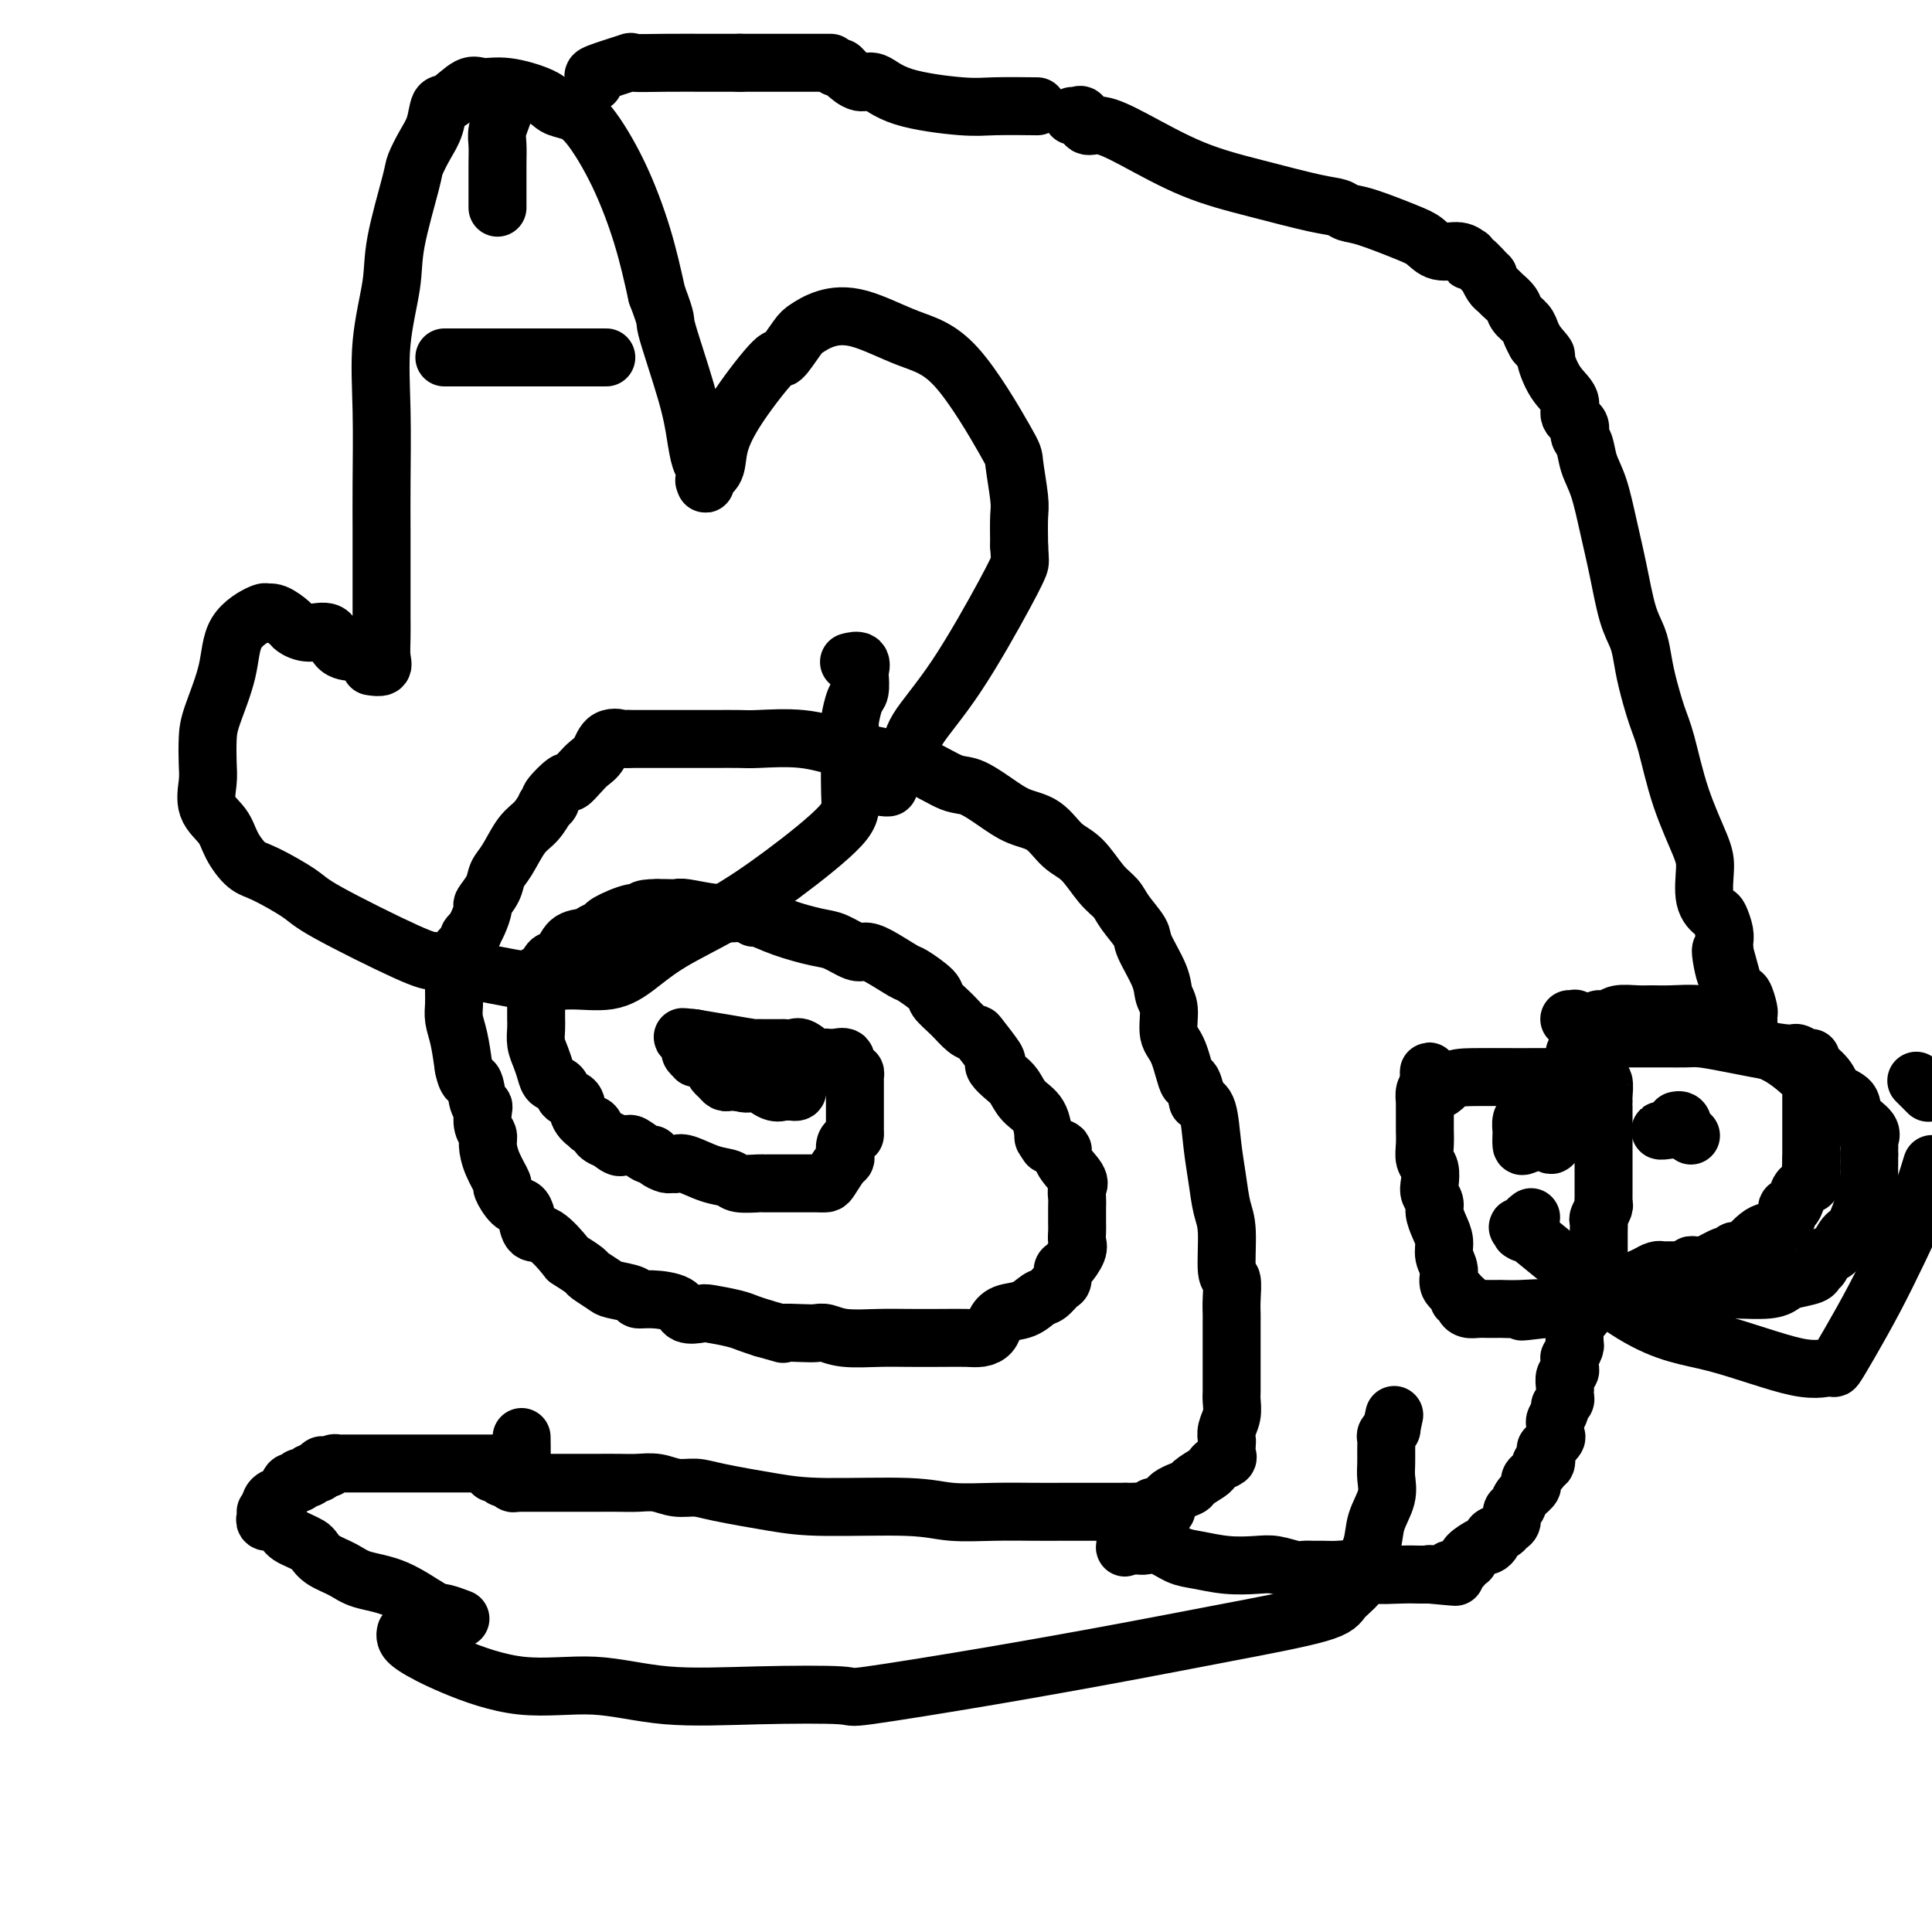
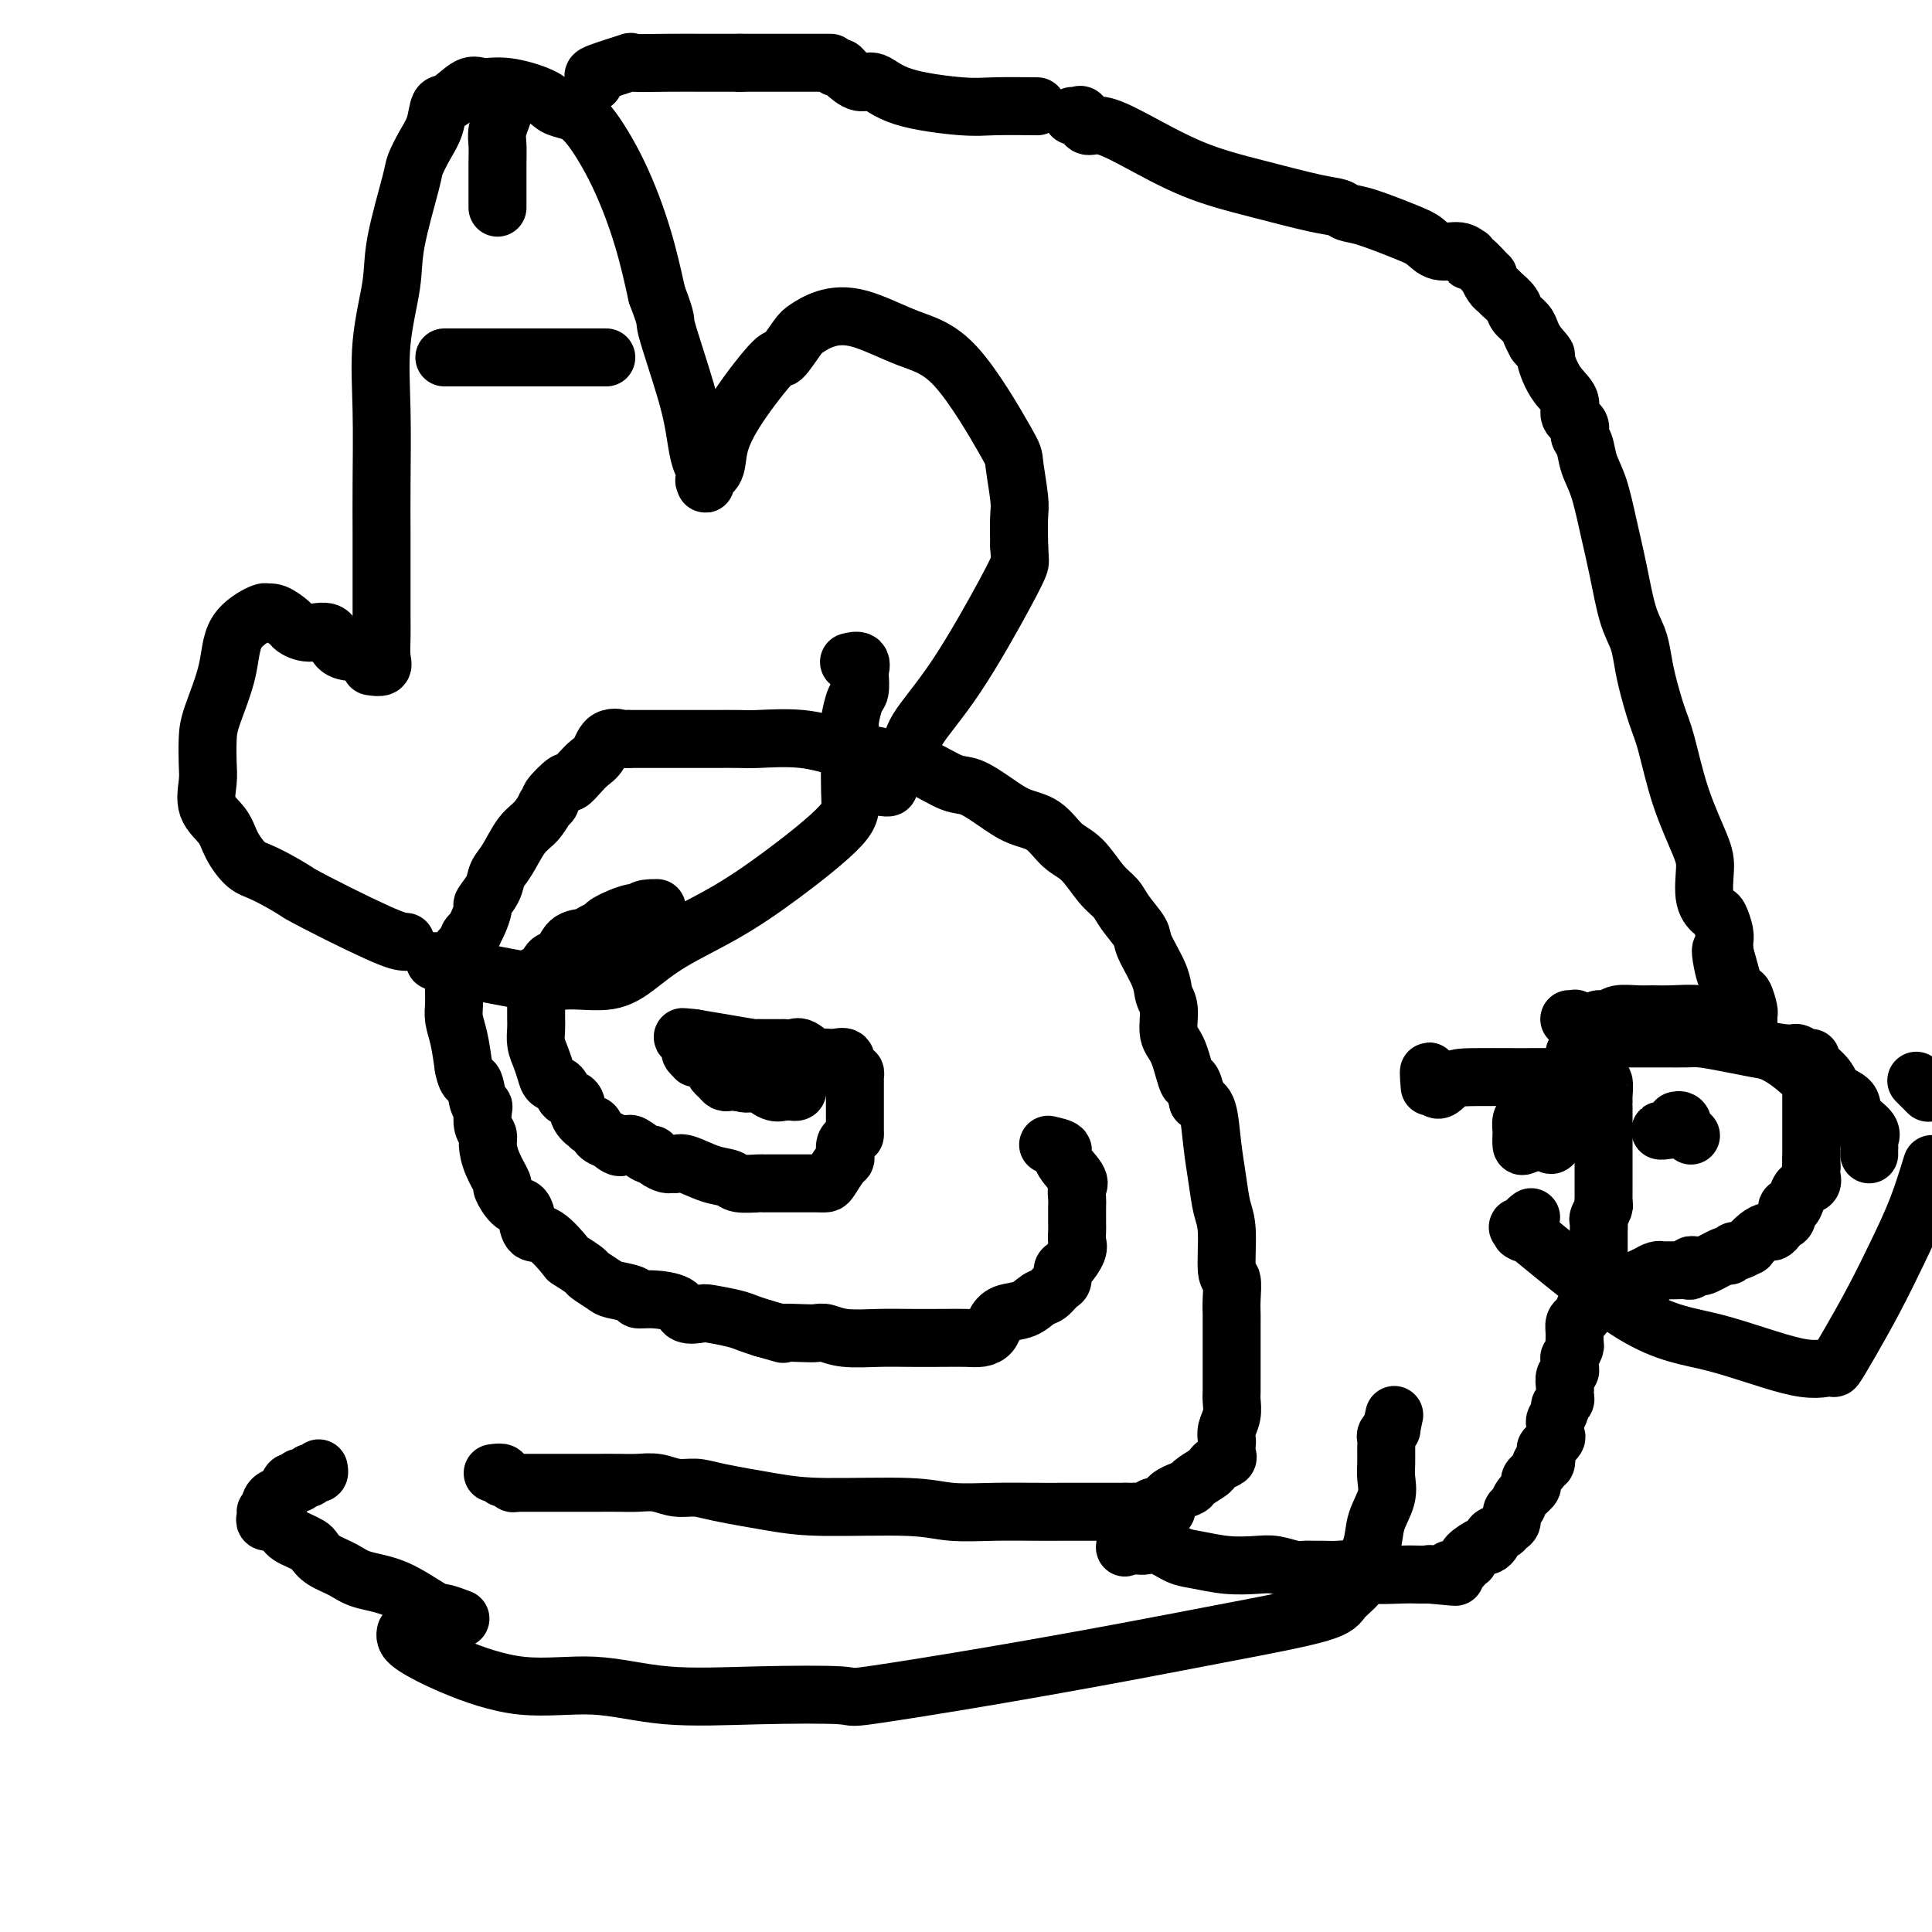
<svg xmlns="http://www.w3.org/2000/svg" viewBox="0 0 400 400" version="1.1">
  <g fill="none" stroke="#000000" stroke-width="12" stroke-linecap="round" stroke-linejoin="round">
    <path d="M55,313c0.034,0.311 0.068,0.622 0,1c-0.068,0.378 -0.239,0.822 0,1c0.239,0.178 0.889,0.089 1,0c0.111,-0.089 -0.319,-0.179 0,0c0.319,0.179 1.385,0.625 2,1c0.615,0.375 0.780,0.677 1,1c0.220,0.323 0.494,0.667 1,1c0.506,0.333 1.244,0.655 2,1c0.756,0.345 1.529,0.712 2,1c0.471,0.288 0.640,0.498 1,1c0.360,0.502 0.912,1.298 2,2c1.088,0.702 2.713,1.312 4,2c1.287,0.688 2.237,1.456 4,2c1.763,0.544 4.340,0.864 7,2c2.660,1.136 5.404,3.088 7,4c1.596,0.912 2.045,0.784 3,1c0.955,0.216 2.416,0.776 3,1c0.584,0.224 0.292,0.112 0,0" />
    <path d="M56,312c-0.006,-0.022 -0.012,-0.045 0,0c0.012,0.045 0.041,0.156 0,0c-0.041,-0.156 -0.152,-0.579 0,-1c0.152,-0.421 0.565,-0.838 1,-1c0.435,-0.162 0.890,-0.068 1,0c0.110,0.068 -0.124,0.110 0,0c0.124,-0.110 0.608,-0.373 1,-1c0.392,-0.627 0.693,-1.618 1,-2c0.307,-0.382 0.621,-0.155 1,0c0.379,0.155 0.824,0.239 1,0c0.176,-0.239 0.085,-0.800 0,-1c-0.085,-0.200 -0.164,-0.040 0,0c0.164,0.040 0.569,-0.041 1,0c0.431,0.041 0.886,0.204 1,0c0.114,-0.204 -0.114,-0.776 0,-1c0.114,-0.224 0.569,-0.099 1,0c0.431,0.099 0.837,0.171 1,0c0.163,-0.171 0.081,-0.586 0,-1" />
-     <path d="M66,304c1.438,-1.254 0.034,-0.389 0,0c-0.034,0.389 1.302,0.300 2,0c0.698,-0.300 0.757,-0.813 1,-1c0.243,-0.187 0.669,-0.050 1,0c0.331,0.050 0.568,0.013 1,0c0.432,-0.013 1.060,-0.004 2,0c0.940,0.004 2.194,0.001 3,0c0.806,-0.001 1.165,-0.000 2,0c0.835,0.000 2.147,0.000 3,0c0.853,-0.000 1.246,-0.000 2,0c0.754,0.000 1.868,0.000 3,0c1.132,-0.000 2.283,-0.000 3,0c0.717,0.000 1.002,0.000 2,0c0.998,-0.000 2.709,0.000 4,0c1.291,-0.000 2.161,-0.000 3,0c0.839,0.000 1.648,0.000 2,0c0.352,-0.000 0.248,-0.000 1,0c0.752,0.000 2.359,0.000 3,0c0.641,-0.000 0.315,-0.001 1,0c0.685,0.001 2.380,0.003 3,0c0.620,-0.003 0.166,-0.011 0,0c-0.166,0.011 -0.045,0.041 0,-1c0.045,-1.041 0.013,-3.155 0,-4c-0.013,-0.845 -0.006,-0.423 0,0" />
    <path d="M102,305c0.869,-0.121 1.738,-0.243 2,0c0.262,0.243 -0.083,0.850 0,1c0.083,0.150 0.594,-0.156 1,0c0.406,0.156 0.705,0.774 1,1c0.295,0.226 0.584,0.061 1,0c0.416,-0.061 0.960,-0.016 1,0c0.040,0.016 -0.422,0.004 0,0c0.422,-0.004 1.728,-0.001 3,0c1.272,0.001 2.510,0.000 4,0c1.490,-0.000 3.230,0.000 5,0c1.770,-0.000 3.568,-0.001 4,0c0.432,0.001 -0.503,0.004 0,0c0.503,-0.004 2.445,-0.016 4,0c1.555,0.016 2.724,0.059 4,0c1.276,-0.059 2.660,-0.220 4,0c1.340,0.220 2.637,0.819 4,1c1.363,0.181 2.793,-0.058 4,0c1.207,0.058 2.191,0.412 5,1c2.809,0.588 7.442,1.412 11,2c3.558,0.588 6.043,0.942 11,1c4.957,0.058 12.388,-0.181 17,0c4.612,0.181 6.405,0.780 9,1c2.595,0.220 5.992,0.059 9,0c3.008,-0.059 5.628,-0.016 8,0c2.372,0.016 4.495,0.004 6,0c1.505,-0.004 2.391,-0.001 3,0c0.609,0.001 0.942,0.000 1,0c0.058,-0.000 -0.160,-0.000 0,0c0.160,0.000 0.697,0.000 2,0c1.303,-0.000 3.372,-0.000 5,0c1.628,0.000 2.814,0.000 4,0" />
    <path d="M235,313c10.685,-0.096 5.396,-0.837 4,-1c-1.396,-0.163 1.100,0.251 2,0c0.900,-0.251 0.202,-1.166 1,-2c0.798,-0.834 3.091,-1.585 4,-2c0.909,-0.415 0.433,-0.493 1,-1c0.567,-0.507 2.176,-1.444 3,-2c0.824,-0.556 0.862,-0.730 1,-1c0.138,-0.270 0.377,-0.635 1,-1c0.623,-0.365 1.630,-0.730 2,-1c0.370,-0.270 0.103,-0.445 0,-1c-0.103,-0.555 -0.042,-1.489 0,-2c0.042,-0.511 0.064,-0.597 0,-1c-0.064,-0.403 -0.213,-1.123 0,-2c0.213,-0.877 0.789,-1.911 1,-3c0.211,-1.089 0.056,-2.232 0,-3c-0.056,-0.768 -0.015,-1.161 0,-2c0.015,-0.839 0.004,-2.123 0,-3c-0.004,-0.877 -0.001,-1.347 0,-2c0.001,-0.653 -0.000,-1.489 0,-2c0.000,-0.511 0.001,-0.698 0,-2c-0.001,-1.302 -0.004,-3.719 0,-5c0.004,-1.281 0.016,-1.427 0,-2c-0.016,-0.573 -0.060,-1.572 0,-3c0.060,-1.428 0.223,-3.286 0,-4c-0.223,-0.714 -0.834,-0.284 -1,-2c-0.166,-1.716 0.111,-5.577 0,-8c-0.111,-2.423 -0.610,-3.409 -1,-5c-0.390,-1.591 -0.672,-3.787 -1,-6c-0.328,-2.213 -0.704,-4.442 -1,-7c-0.296,-2.558 -0.513,-5.445 -1,-7c-0.487,-1.555 -1.243,-1.777 -2,-2" />
    <path d="M248,228c-1.448,-6.312 -1.568,-3.591 -2,-4c-0.432,-0.409 -1.174,-3.947 -2,-6c-0.826,-2.053 -1.735,-2.619 -2,-4c-0.265,-1.381 0.114,-3.575 0,-5c-0.114,-1.425 -0.720,-2.079 -1,-3c-0.280,-0.921 -0.234,-2.109 -1,-4c-0.766,-1.891 -2.343,-4.485 -3,-6c-0.657,-1.515 -0.394,-1.950 -1,-3c-0.606,-1.050 -2.080,-2.716 -3,-4c-0.920,-1.284 -1.287,-2.186 -2,-3c-0.713,-0.814 -1.771,-1.540 -3,-3c-1.229,-1.460 -2.627,-3.653 -4,-5c-1.373,-1.347 -2.720,-1.846 -4,-3c-1.280,-1.154 -2.493,-2.962 -4,-4c-1.507,-1.038 -3.307,-1.307 -5,-2c-1.693,-0.693 -3.278,-1.810 -5,-3c-1.722,-1.190 -3.581,-2.454 -5,-3c-1.419,-0.546 -2.398,-0.374 -4,-1c-1.602,-0.626 -3.826,-2.048 -6,-3c-2.174,-0.952 -4.298,-1.432 -7,-2c-2.702,-0.568 -5.981,-1.224 -9,-2c-3.019,-0.776 -5.779,-1.672 -9,-2c-3.221,-0.328 -6.905,-0.088 -9,0c-2.095,0.088 -2.602,0.024 -4,0c-1.398,-0.024 -3.686,-0.006 -5,0c-1.314,0.006 -1.653,0.002 -2,0c-0.347,-0.002 -0.701,-0.000 -1,0c-0.299,0.000 -0.544,0.000 -1,0c-0.456,-0.000 -1.123,-0.000 -3,0c-1.877,0.000 -4.965,0.000 -7,0c-2.035,-0.000 -3.018,-0.000 -4,0" />
    <path d="M130,153c-5.926,0.042 -2.742,0.146 -2,0c0.742,-0.146 -0.957,-0.542 -2,0c-1.043,0.542 -1.429,2.023 -2,3c-0.571,0.977 -1.327,1.449 -2,2c-0.673,0.551 -1.261,1.180 -2,2c-0.739,0.820 -1.628,1.832 -2,2c-0.372,0.168 -0.228,-0.507 -1,0c-0.772,0.507 -2.461,2.198 -3,3c-0.539,0.802 0.071,0.715 0,1c-0.071,0.285 -0.823,0.940 -1,1c-0.177,0.060 0.222,-0.476 0,0c-0.222,0.476 -1.066,1.964 -2,3c-0.934,1.036 -1.957,1.619 -3,3c-1.043,1.381 -2.107,3.558 -3,5c-0.893,1.442 -1.615,2.147 -2,3c-0.385,0.853 -0.433,1.854 -1,3c-0.567,1.146 -1.653,2.436 -2,3c-0.347,0.564 0.046,0.403 0,1c-0.046,0.597 -0.533,1.952 -1,3c-0.467,1.048 -0.916,1.788 -1,2c-0.084,0.212 0.198,-0.105 0,0c-0.198,0.105 -0.876,0.632 -1,1c-0.124,0.368 0.307,0.577 0,1c-0.307,0.423 -1.350,1.061 -2,2c-0.650,0.939 -0.907,2.179 -1,3c-0.093,0.821 -0.022,1.221 0,2c0.022,0.779 -0.005,1.935 0,3c0.005,1.065 0.043,2.038 0,3c-0.043,0.962 -0.165,1.913 0,3c0.165,1.087 0.619,2.311 1,4c0.381,1.689 0.691,3.845 1,6" />
    <path d="M96,221c0.718,3.700 1.512,2.451 2,3c0.488,0.549 0.671,2.896 1,4c0.329,1.104 0.806,0.966 1,1c0.194,0.034 0.106,0.241 0,1c-0.106,0.759 -0.231,2.071 0,3c0.231,0.929 0.817,1.476 1,2c0.183,0.524 -0.036,1.027 0,2c0.036,0.973 0.328,2.417 1,4c0.672,1.583 1.724,3.304 2,4c0.276,0.696 -0.226,0.366 0,1c0.226,0.634 1.178,2.233 2,3c0.822,0.767 1.513,0.704 2,1c0.487,0.296 0.768,0.953 1,2c0.232,1.047 0.413,2.484 1,3c0.587,0.516 1.580,0.112 3,1c1.420,0.888 3.266,3.068 4,4c0.734,0.932 0.354,0.617 1,1c0.646,0.383 2.317,1.464 3,2c0.683,0.536 0.377,0.526 1,1c0.623,0.474 2.173,1.433 3,2c0.827,0.567 0.929,0.742 2,1c1.071,0.258 3.111,0.598 4,1c0.889,0.402 0.627,0.864 1,1c0.373,0.136 1.381,-0.055 3,0c1.619,0.055 3.848,0.358 5,1c1.152,0.642 1.228,1.625 2,2c0.772,0.375 2.240,0.142 3,0c0.760,-0.142 0.812,-0.193 2,0c1.188,0.193 3.512,0.629 5,1c1.488,0.371 2.139,0.677 3,1c0.861,0.323 1.930,0.661 3,1" />
    <path d="M158,275c5.811,1.620 3.839,1.170 4,1c0.161,-0.170 2.453,-0.060 4,0c1.547,0.060 2.347,0.069 3,0c0.653,-0.069 1.160,-0.214 2,0c0.840,0.214 2.013,0.789 4,1c1.987,0.211 4.787,0.057 7,0c2.213,-0.057 3.840,-0.018 6,0c2.160,0.018 4.855,0.013 7,0c2.145,-0.013 3.742,-0.035 5,0c1.258,0.035 2.178,0.127 3,0c0.822,-0.127 1.547,-0.472 2,-1c0.453,-0.528 0.635,-1.240 1,-2c0.365,-0.760 0.913,-1.570 2,-2c1.087,-0.430 2.712,-0.481 4,-1c1.288,-0.519 2.240,-1.505 3,-2c0.760,-0.495 1.330,-0.498 2,-1c0.670,-0.502 1.441,-1.503 2,-2c0.559,-0.497 0.906,-0.489 1,-1c0.094,-0.511 -0.066,-1.541 0,-2c0.066,-0.459 0.357,-0.349 1,-1c0.643,-0.651 1.636,-2.065 2,-3c0.364,-0.935 0.098,-1.391 0,-2c-0.098,-0.609 -0.027,-1.371 0,-2c0.027,-0.629 0.010,-1.125 0,-2c-0.010,-0.875 -0.015,-2.129 0,-3c0.015,-0.871 0.048,-1.361 0,-2c-0.048,-0.639 -0.179,-1.428 0,-2c0.179,-0.572 0.666,-0.926 0,-2c-0.666,-1.074 -2.487,-2.866 -3,-4c-0.513,-1.134 0.282,-1.610 0,-2c-0.282,-0.390 -1.641,-0.695 -3,-1" />
-     <path d="M217,237c-1.136,-1.640 -0.975,-1.240 -1,-2c-0.025,-0.760 -0.234,-2.679 -1,-4c-0.766,-1.321 -2.087,-2.042 -3,-3c-0.913,-0.958 -1.419,-2.151 -2,-3c-0.581,-0.849 -1.238,-1.352 -2,-2c-0.762,-0.648 -1.628,-1.441 -2,-2c-0.372,-0.559 -0.249,-0.883 0,-1c0.249,-0.117 0.622,-0.026 0,-1c-0.622,-0.974 -2.241,-3.013 -3,-4c-0.759,-0.987 -0.659,-0.920 -1,-1c-0.341,-0.080 -1.125,-0.306 -2,-1c-0.875,-0.694 -1.842,-1.858 -3,-3c-1.158,-1.142 -2.509,-2.264 -3,-3c-0.491,-0.736 -0.124,-1.088 -1,-2c-0.876,-0.912 -2.995,-2.386 -4,-3c-1.005,-0.614 -0.895,-0.368 -2,-1c-1.105,-0.632 -3.426,-2.144 -5,-3c-1.574,-0.856 -2.401,-1.058 -3,-1c-0.599,0.058 -0.970,0.376 -2,0c-1.030,-0.376 -2.720,-1.445 -4,-2c-1.280,-0.555 -2.149,-0.597 -4,-1c-1.851,-0.403 -4.682,-1.166 -7,-2c-2.318,-0.834 -4.123,-1.739 -5,-2c-0.877,-0.261 -0.827,0.122 -1,0c-0.173,-0.122 -0.570,-0.751 -1,-1c-0.430,-0.249 -0.892,-0.119 -2,0c-1.108,0.119 -2.863,0.228 -5,0c-2.137,-0.228 -4.655,-0.793 -6,-1c-1.345,-0.207 -1.516,-0.056 -2,0c-0.484,0.056 -1.281,0.016 -2,0c-0.719,-0.016 -1.359,-0.008 -2,0" />
    <path d="M136,188c-3.886,-0.054 -3.100,0.811 -3,1c0.100,0.189 -0.486,-0.300 -2,0c-1.514,0.300 -3.957,1.388 -5,2c-1.043,0.612 -0.688,0.749 -1,1c-0.312,0.251 -1.292,0.615 -2,1c-0.708,0.385 -1.145,0.789 -2,1c-0.855,0.211 -2.127,0.229 -3,1c-0.873,0.771 -1.348,2.295 -2,3c-0.652,0.705 -1.481,0.590 -2,1c-0.519,0.410 -0.727,1.345 -1,2c-0.273,0.655 -0.609,1.030 -1,1c-0.391,-0.030 -0.837,-0.465 -1,0c-0.163,0.465 -0.043,1.828 0,3c0.043,1.172 0.011,2.151 0,3c-0.011,0.849 -0.000,1.567 0,2c0.000,0.433 -0.011,0.581 0,1c0.011,0.419 0.043,1.111 0,2c-0.043,0.889 -0.162,1.977 0,3c0.162,1.023 0.606,1.980 1,3c0.394,1.020 0.740,2.103 1,3c0.260,0.897 0.436,1.609 1,2c0.564,0.391 1.518,0.462 2,1c0.482,0.538 0.492,1.542 1,2c0.508,0.458 1.512,0.370 2,1c0.488,0.630 0.458,1.979 1,3c0.542,1.021 1.655,1.713 2,2c0.345,0.287 -0.079,0.168 0,0c0.079,-0.168 0.660,-0.385 1,0c0.340,0.385 0.438,1.373 1,2c0.562,0.627 1.589,0.893 2,1c0.411,0.107 0.205,0.053 0,0" />
    <path d="M126,236c2.634,2.383 2.719,1.342 3,1c0.281,-0.342 0.757,0.016 1,0c0.243,-0.016 0.254,-0.407 1,0c0.746,0.407 2.227,1.611 3,2c0.773,0.389 0.837,-0.039 1,0c0.163,0.039 0.425,0.545 1,1c0.575,0.455 1.461,0.861 2,1c0.539,0.139 0.729,0.012 1,0c0.271,-0.012 0.622,0.092 1,0c0.378,-0.092 0.781,-0.378 2,0c1.219,0.378 3.253,1.422 5,2c1.747,0.578 3.207,0.691 4,1c0.793,0.309 0.920,0.815 2,1c1.080,0.185 3.114,0.050 4,0c0.886,-0.050 0.623,-0.013 1,0c0.377,0.013 1.392,0.003 2,0c0.608,-0.003 0.807,-0.001 1,0c0.193,0.001 0.379,-0.001 1,0c0.621,0.001 1.675,0.004 3,0c1.325,-0.004 2.919,-0.015 4,0c1.081,0.015 1.649,0.054 2,0c0.351,-0.054 0.486,-0.203 1,-1c0.514,-0.797 1.409,-2.241 2,-3c0.591,-0.759 0.880,-0.832 1,-1c0.120,-0.168 0.071,-0.430 0,-1c-0.071,-0.570 -0.163,-1.449 0,-2c0.163,-0.551 0.582,-0.776 1,-1" />
    <path d="M176,236c0.845,-1.417 0.959,-0.961 1,-1c0.041,-0.039 0.011,-0.574 0,-1c-0.011,-0.426 -0.003,-0.744 0,-1c0.003,-0.256 0.001,-0.450 0,-1c-0.001,-0.550 -0.000,-1.455 0,-2c0.000,-0.545 0.000,-0.728 0,-1c-0.000,-0.272 0.000,-0.632 0,-1c-0.000,-0.368 -0.000,-0.742 0,-1c0.000,-0.258 0.001,-0.399 0,-1c-0.001,-0.601 -0.003,-1.663 0,-2c0.003,-0.337 0.011,0.052 0,0c-0.011,-0.052 -0.039,-0.543 0,-1c0.039,-0.457 0.147,-0.879 0,-1c-0.147,-0.121 -0.550,0.059 -1,0c-0.450,-0.059 -0.948,-0.355 -1,-1c-0.052,-0.645 0.341,-1.637 0,-2c-0.341,-0.363 -1.417,-0.095 -2,0c-0.583,0.095 -0.674,0.018 -1,0c-0.326,-0.018 -0.888,0.023 -1,0c-0.112,-0.023 0.224,-0.111 0,0c-0.224,0.111 -1.009,0.422 -2,0c-0.991,-0.422 -2.189,-1.577 -3,-2c-0.811,-0.423 -1.237,-0.113 -2,0c-0.763,0.113 -1.864,0.031 -2,0c-0.136,-0.031 0.693,-0.011 0,0c-0.693,0.011 -2.908,0.013 -4,0c-1.092,-0.013 -1.061,-0.042 -1,0c0.061,0.042 0.150,0.156 -1,0c-1.150,-0.156 -3.540,-0.580 -6,-1c-2.460,-0.420 -4.988,-0.834 -6,-1c-1.012,-0.166 -0.506,-0.083 0,0" />
    <path d="M144,215c-4.713,-0.602 -1.995,-0.106 -1,0c0.995,0.106 0.265,-0.179 0,0c-0.265,0.179 -0.067,0.822 0,1c0.067,0.178 0.003,-0.110 0,0c-0.003,0.110 0.056,0.618 0,1c-0.056,0.382 -0.226,0.638 0,1c0.226,0.362 0.849,0.829 1,1c0.151,0.171 -0.171,0.045 0,0c0.171,-0.045 0.833,-0.009 1,0c0.167,0.009 -0.161,-0.008 0,0c0.161,0.008 0.813,0.041 1,0c0.187,-0.041 -0.089,-0.154 0,0c0.089,0.154 0.545,0.577 1,1" />
    <path d="M147,220c0.643,1.182 0.750,1.637 1,2c0.250,0.363 0.641,0.633 1,1c0.359,0.367 0.685,0.830 1,1c0.315,0.170 0.619,0.045 1,0c0.381,-0.045 0.838,-0.012 1,0c0.162,0.012 0.030,0.003 0,0c-0.030,-0.003 0.044,-0.001 0,0c-0.044,0.001 -0.204,0.000 0,0c0.204,-0.000 0.773,-0.000 1,0c0.227,0.000 0.114,0.000 0,0" />
    <path d="M153,224c1.587,0.651 2.555,0.280 3,0c0.445,-0.280 0.366,-0.467 1,0c0.634,0.467 1.982,1.589 3,2c1.018,0.411 1.708,0.110 2,0c0.292,-0.110 0.187,-0.029 0,0c-0.187,0.029 -0.457,0.005 0,0c0.457,-0.005 1.639,0.009 2,0c0.361,-0.009 -0.099,-0.041 0,0c0.099,0.041 0.759,0.155 1,0c0.241,-0.155 0.065,-0.580 0,-1c-0.065,-0.420 -0.019,-0.834 0,-1c0.019,-0.166 0.009,-0.083 0,0" />
    <path d="M233,313c0.000,0.454 0.000,0.907 0,1c-0.000,0.093 -0.001,-0.175 0,0c0.001,0.175 0.004,0.793 0,1c-0.004,0.207 -0.016,0.003 0,1c0.016,0.997 0.060,3.195 0,4c-0.060,0.805 -0.223,0.215 0,0c0.223,-0.215 0.832,-0.057 1,0c0.168,0.057 -0.105,0.014 0,0c0.105,-0.014 0.587,0.003 1,0c0.413,-0.003 0.758,-0.026 1,0c0.242,0.026 0.380,0.102 1,0c0.620,-0.102 1.723,-0.381 3,0c1.277,0.381 2.728,1.422 4,2c1.272,0.578 2.365,0.695 4,1c1.635,0.305 3.813,0.800 6,1c2.187,0.200 4.382,0.106 6,0c1.618,-0.106 2.659,-0.225 4,0c1.341,0.225 2.981,0.793 4,1c1.019,0.207 1.416,0.055 2,0c0.584,-0.055 1.354,-0.011 2,0c0.646,0.011 1.169,-0.011 2,0c0.831,0.011 1.970,0.056 3,0c1.030,-0.056 1.949,-0.211 3,0c1.051,0.211 2.232,0.789 4,1c1.768,0.211 4.123,0.057 6,0c1.877,-0.057 3.274,-0.015 4,0c0.726,0.015 0.779,0.004 1,0c0.221,-0.004 0.611,-0.002 1,0" />
    <path d="M296,326c9.944,0.927 3.305,0.245 1,0c-2.305,-0.245 -0.275,-0.052 1,0c1.275,0.052 1.795,-0.038 2,0c0.205,0.038 0.096,0.204 0,0c-0.096,-0.204 -0.180,-0.776 0,-1c0.180,-0.224 0.623,-0.098 1,0c0.377,0.098 0.687,0.168 1,0c0.313,-0.168 0.631,-0.575 1,-1c0.369,-0.425 0.791,-0.870 1,-1c0.209,-0.130 0.204,0.053 0,0c-0.204,-0.053 -0.606,-0.343 0,-1c0.606,-0.657 2.222,-1.682 3,-2c0.778,-0.318 0.719,0.069 1,0c0.281,-0.069 0.902,-0.595 1,-1c0.098,-0.405 -0.329,-0.690 0,-1c0.329,-0.310 1.412,-0.646 2,-1c0.588,-0.354 0.681,-0.728 1,-1c0.319,-0.272 0.863,-0.444 1,-1c0.137,-0.556 -0.135,-1.497 0,-2c0.135,-0.503 0.675,-0.568 1,-1c0.325,-0.432 0.435,-1.233 1,-2c0.565,-0.767 1.586,-1.502 2,-2c0.414,-0.498 0.220,-0.759 0,-1c-0.220,-0.241 -0.465,-0.462 0,-1c0.465,-0.538 1.640,-1.392 2,-2c0.360,-0.608 -0.095,-0.972 0,-1c0.095,-0.028 0.742,0.278 1,0c0.258,-0.278 0.129,-1.139 0,-2" />
    <path d="M320,301c1.116,-2.434 -0.094,-1.018 0,-1c0.094,0.018 1.493,-1.361 2,-2c0.507,-0.639 0.121,-0.538 0,-1c-0.121,-0.462 0.024,-1.486 0,-2c-0.024,-0.514 -0.217,-0.519 0,-1c0.217,-0.481 0.843,-1.439 1,-2c0.157,-0.561 -0.154,-0.727 0,-1c0.154,-0.273 0.772,-0.654 1,-1c0.228,-0.346 0.065,-0.656 0,-1c-0.065,-0.344 -0.031,-0.722 0,-1c0.031,-0.278 0.061,-0.455 0,-1c-0.061,-0.545 -0.212,-1.457 0,-2c0.212,-0.543 0.788,-0.718 1,-1c0.212,-0.282 0.061,-0.671 0,-1c-0.061,-0.329 -0.030,-0.598 0,-1c0.030,-0.402 0.061,-0.937 0,-1c-0.061,-0.063 -0.213,0.344 0,0c0.213,-0.344 0.792,-1.440 1,-2c0.208,-0.560 0.046,-0.584 0,-1c-0.046,-0.416 0.025,-1.225 0,-2c-0.025,-0.775 -0.147,-1.516 0,-2c0.147,-0.484 0.561,-0.712 1,-1c0.439,-0.288 0.901,-0.636 1,-1c0.099,-0.364 -0.166,-0.745 0,-1c0.166,-0.255 0.763,-0.386 1,-1c0.237,-0.614 0.115,-1.711 0,-2c-0.115,-0.289 -0.223,0.230 0,0c0.223,-0.230 0.778,-1.209 1,-2c0.222,-0.791 0.111,-1.396 0,-2" />
    <path d="M330,264c1.774,-5.919 1.207,-2.216 1,-1c-0.207,1.216 -0.056,-0.055 0,-1c0.056,-0.945 0.015,-1.565 0,-2c-0.015,-0.435 -0.004,-0.684 0,-1c0.004,-0.316 -0.000,-0.700 0,-1c0.000,-0.300 0.004,-0.518 0,-1c-0.004,-0.482 -0.015,-1.229 0,-2c0.015,-0.771 0.057,-1.568 0,-2c-0.057,-0.432 -0.211,-0.500 0,-1c0.211,-0.500 0.789,-1.432 1,-2c0.211,-0.568 0.057,-0.772 0,-1c-0.057,-0.228 -0.015,-0.479 0,-1c0.015,-0.521 0.004,-1.313 0,-2c-0.004,-0.687 -0.001,-1.271 0,-2c0.001,-0.729 0.000,-1.604 0,-2c-0.000,-0.396 -0.000,-0.314 0,-1c0.000,-0.686 0.000,-2.142 0,-3c-0.000,-0.858 -0.000,-1.120 0,-2c0.000,-0.880 0.000,-2.379 0,-3c-0.000,-0.621 -0.000,-0.363 0,-1c0.000,-0.637 0.001,-2.168 0,-3c-0.001,-0.832 -0.004,-0.963 0,-1c0.004,-0.037 0.015,0.022 0,0c-0.015,-0.022 -0.057,-0.123 0,-1c0.057,-0.877 0.211,-2.530 0,-3c-0.211,-0.470 -0.789,0.243 -1,0c-0.211,-0.243 -0.057,-1.444 0,-2c0.057,-0.556 0.015,-0.469 0,-1c-0.015,-0.531 -0.004,-1.682 0,-2c0.004,-0.318 0.001,0.195 0,0c-0.001,-0.195 -0.001,-1.097 0,-2" />
    <path d="M331,217c-0.311,-7.654 -1.590,-3.290 -2,-2c-0.410,1.290 0.047,-0.495 0,-1c-0.047,-0.505 -0.600,0.271 -1,0c-0.400,-0.271 -0.647,-1.589 -1,-2c-0.353,-0.411 -0.813,0.086 -1,0c-0.187,-0.086 -0.103,-0.755 0,-1c0.103,-0.245 0.224,-0.066 0,0c-0.224,0.066 -0.792,0.018 -1,0c-0.208,-0.018 -0.056,-0.005 0,0c0.056,0.005 0.016,0.001 0,0c-0.016,-0.001 -0.008,-0.001 0,0" />
    <path d="M326,218c0.475,-0.054 0.949,-0.107 1,0c0.051,0.107 -0.322,0.376 0,0c0.322,-0.376 1.338,-1.397 2,-2c0.662,-0.603 0.968,-0.787 1,-1c0.032,-0.213 -0.212,-0.453 0,-1c0.212,-0.547 0.879,-1.400 1,-2c0.121,-0.600 -0.302,-0.945 0,-1c0.302,-0.055 1.331,0.182 2,0c0.669,-0.182 0.979,-0.782 2,-1c1.021,-0.218 2.753,-0.054 4,0c1.247,0.054 2.008,-0.001 3,0c0.992,0.001 2.213,0.056 4,0c1.787,-0.056 4.139,-0.225 6,0c1.861,0.225 3.231,0.845 5,2c1.769,1.155 3.938,2.845 6,4c2.062,1.155 4.017,1.775 6,3c1.983,1.225 3.996,3.053 5,4c1.004,0.947 1.001,1.011 1,1c-0.001,-0.011 -0.000,-0.098 0,0c0.000,0.098 0.000,0.383 0,1c-0.000,0.617 -0.000,1.568 0,2c0.000,0.432 0.000,0.344 0,1c-0.000,0.656 -0.000,2.054 0,3c0.000,0.946 0.000,1.438 0,2c-0.000,0.562 -0.000,1.192 0,2c0.000,0.808 0.000,1.795 0,2c-0.000,0.205 -0.000,-0.370 0,0c0.000,0.370 0.000,1.685 0,3" />
    <path d="M375,240c0.162,2.765 0.069,1.177 0,1c-0.069,-0.177 -0.112,1.057 0,2c0.112,0.943 0.380,1.596 0,2c-0.380,0.404 -1.407,0.560 -2,1c-0.593,0.440 -0.750,1.165 -1,2c-0.250,0.835 -0.592,1.782 -1,2c-0.408,0.218 -0.883,-0.291 -1,0c-0.117,0.291 0.124,1.384 0,2c-0.124,0.616 -0.613,0.755 -1,1c-0.387,0.245 -0.672,0.595 -1,1c-0.328,0.405 -0.699,0.864 -1,1c-0.301,0.136 -0.532,-0.050 -1,0c-0.468,0.050 -1.172,0.338 -2,1c-0.828,0.662 -1.781,1.698 -2,2c-0.219,0.302 0.295,-0.131 0,0c-0.295,0.131 -1.400,0.827 -2,1c-0.600,0.173 -0.696,-0.178 -1,0c-0.304,0.178 -0.816,0.885 -1,1c-0.184,0.115 -0.039,-0.363 -1,0c-0.961,0.363 -3.028,1.565 -4,2c-0.972,0.435 -0.851,0.102 -1,0c-0.149,-0.102 -0.569,0.025 -1,0c-0.431,-0.025 -0.874,-0.203 -1,0c-0.126,0.203 0.064,0.786 0,1c-0.064,0.214 -0.381,0.057 -1,0c-0.619,-0.057 -1.541,-0.016 -2,0c-0.459,0.016 -0.454,0.007 -1,0c-0.546,-0.007 -1.641,-0.012 -2,0c-0.359,0.012 0.019,0.042 0,0c-0.019,-0.042 -0.434,-0.155 -1,0c-0.566,0.155 -1.283,0.577 -2,1" />
    <path d="M341,264c-3.962,1.620 -0.866,1.170 0,1c0.866,-0.170 -0.499,-0.060 -1,0c-0.501,0.060 -0.137,0.069 0,0c0.137,-0.069 0.047,-0.215 0,0c-0.047,0.215 -0.051,0.790 0,1c0.051,0.210 0.157,0.056 0,0c-0.157,-0.056 -0.578,-0.015 -1,0c-0.422,0.015 -0.844,0.004 -1,0c-0.156,-0.004 -0.044,-0.001 0,0c0.044,0.001 0.022,0.001 0,0" />
    <path d="M327,218c-0.120,0.196 -0.239,0.392 0,0c0.239,-0.392 0.838,-1.373 1,-2c0.162,-0.627 -0.113,-0.900 0,-1c0.113,-0.100 0.613,-0.027 1,0c0.387,0.027 0.661,0.007 1,0c0.339,-0.007 0.742,-0.002 2,0c1.258,0.002 3.371,0.000 5,0c1.629,-0.000 2.775,-0.000 3,0c0.225,0.000 -0.471,-0.000 0,0c0.471,0.000 2.110,0.002 3,0c0.890,-0.002 1.030,-0.007 2,0c0.970,0.007 2.770,0.025 4,0c1.230,-0.025 1.891,-0.094 3,0c1.109,0.094 2.666,0.350 6,1c3.334,0.650 8.446,1.692 11,2c2.554,0.308 2.551,-0.119 3,0c0.449,0.119 1.351,0.784 2,1c0.649,0.216 1.047,-0.018 1,0c-0.047,0.018 -0.537,0.287 0,1c0.537,0.713 2.103,1.871 3,3c0.897,1.129 1.126,2.228 2,3c0.874,0.772 2.392,1.215 3,2c0.608,0.785 0.307,1.912 1,3c0.693,1.088 2.382,2.137 3,3c0.618,0.863 0.166,1.541 0,2c-0.166,0.459 -0.045,0.701 0,1c0.045,0.299 0.013,0.657 0,1c-0.013,0.343 -0.006,0.672 0,1" />
-     <path d="M387,239c0.003,1.146 0.009,1.512 0,2c-0.009,0.488 -0.033,1.098 0,2c0.033,0.902 0.122,2.095 0,3c-0.122,0.905 -0.456,1.523 -1,3c-0.544,1.477 -1.297,3.814 -2,5c-0.703,1.186 -1.355,1.221 -2,2c-0.645,0.779 -1.283,2.303 -2,3c-0.717,0.697 -1.512,0.568 -2,1c-0.488,0.432 -0.669,1.425 -1,2c-0.331,0.575 -0.813,0.732 -1,1c-0.187,0.268 -0.081,0.646 -1,1c-0.919,0.354 -2.865,0.683 -4,1c-1.135,0.317 -1.458,0.621 -2,1c-0.542,0.379 -1.302,0.833 -3,1c-1.698,0.167 -4.335,0.049 -6,0c-1.665,-0.049 -2.360,-0.027 -4,0c-1.640,0.027 -4.225,0.060 -6,0c-1.775,-0.060 -2.740,-0.213 -4,0c-1.260,0.213 -2.814,0.793 -4,1c-1.186,0.207 -2.003,0.040 -3,0c-0.997,-0.040 -2.172,0.045 -3,0c-0.828,-0.045 -1.307,-0.222 -2,0c-0.693,0.222 -1.599,0.843 -2,1c-0.401,0.157 -0.295,-0.150 -1,0c-0.705,0.150 -2.219,0.758 -3,1c-0.781,0.242 -0.828,0.117 -1,0c-0.172,-0.117 -0.469,-0.227 -1,0c-0.531,0.227 -1.297,0.792 -2,1c-0.703,0.208 -1.344,0.059 -2,0c-0.656,-0.059 -1.328,-0.030 -2,0" />
-     <path d="M320,271c-8.842,1.083 -3.447,0.290 -2,0c1.447,-0.290 -1.054,-0.078 -3,0c-1.946,0.078 -3.337,0.022 -4,0c-0.663,-0.022 -0.598,-0.009 -1,0c-0.402,0.009 -1.269,0.012 -2,0c-0.731,-0.012 -1.324,-0.041 -2,0c-0.676,0.041 -1.433,0.152 -2,0c-0.567,-0.152 -0.944,-0.568 -1,-1c-0.056,-0.432 0.210,-0.881 0,-1c-0.210,-0.119 -0.898,0.093 -1,0c-0.102,-0.093 0.380,-0.489 0,-1c-0.380,-0.511 -1.621,-1.137 -2,-2c-0.379,-0.863 0.105,-1.964 0,-3c-0.105,-1.036 -0.798,-2.007 -1,-3c-0.202,-0.993 0.086,-2.010 0,-3c-0.086,-0.990 -0.545,-1.955 -1,-3c-0.455,-1.045 -0.906,-2.171 -1,-3c-0.094,-0.829 0.167,-1.362 0,-2c-0.167,-0.638 -0.763,-1.381 -1,-2c-0.237,-0.619 -0.116,-1.114 0,-2c0.116,-0.886 0.227,-2.161 0,-3c-0.227,-0.839 -0.793,-1.240 -1,-2c-0.207,-0.760 -0.056,-1.878 0,-3c0.056,-1.122 0.015,-2.246 0,-3c-0.015,-0.754 -0.005,-1.137 0,-2c0.005,-0.863 0.004,-2.206 0,-3c-0.004,-0.794 -0.011,-1.037 0,-1c0.011,0.037 0.042,0.356 0,0c-0.042,-0.356 -0.155,-1.387 0,-2c0.155,-0.613 0.577,-0.806 1,-1" />
    <path d="M296,225c-0.523,-6.298 0.169,-1.544 1,0c0.831,1.544 1.799,-0.122 3,-1c1.201,-0.878 2.634,-0.969 5,-1c2.366,-0.031 5.666,-0.004 9,0c3.334,0.004 6.704,-0.016 8,0c1.296,0.016 0.519,0.067 0,0c-0.519,-0.067 -0.780,-0.253 0,0c0.780,0.253 2.601,0.943 4,2c1.399,1.057 2.375,2.479 3,3c0.625,0.521 0.899,0.140 1,0c0.101,-0.140 0.029,-0.040 0,0c-0.029,0.040 -0.014,0.020 0,0" />
    <path d="M321,233c0.430,0.327 0.861,0.653 1,1c0.139,0.347 -0.013,0.714 0,1c0.013,0.286 0.190,0.493 0,1c-0.190,0.507 -0.747,1.316 -1,1c-0.253,-0.316 -0.201,-1.757 0,-2c0.201,-0.243 0.551,0.713 0,0c-0.551,-0.713 -2.004,-3.093 -3,-4c-0.996,-0.907 -1.535,-0.341 -2,0c-0.465,0.341 -0.856,0.456 -1,1c-0.144,0.544 -0.042,1.515 0,2c0.042,0.485 0.022,0.484 0,1c-0.022,0.516 -0.047,1.551 0,2c0.047,0.449 0.167,0.313 1,0c0.833,-0.313 2.381,-0.804 3,-1c0.619,-0.196 0.310,-0.098 0,0" />
    <path d="M347,232c0.347,-0.083 0.695,-0.167 1,0c0.305,0.167 0.569,0.584 0,1c-0.569,0.416 -1.970,0.830 -3,1c-1.030,0.170 -1.688,0.097 -1,0c0.688,-0.097 2.724,-0.218 4,0c1.276,0.218 1.793,0.777 2,1c0.207,0.223 0.103,0.112 0,0" />
    <path d="M317,252c-0.451,0.341 -0.903,0.683 -1,1c-0.097,0.317 0.160,0.610 0,1c-0.160,0.390 -0.737,0.878 -1,1c-0.263,0.122 -0.212,-0.123 0,0c0.212,0.123 0.586,0.612 0,0c-0.586,-0.612 -2.132,-2.326 2,1c4.132,3.326 13.942,11.693 21,16c7.058,4.307 11.363,4.554 17,6c5.637,1.446 12.607,4.092 17,5c4.393,0.908 6.208,0.077 7,0c0.792,-0.077 0.561,0.601 1,0c0.439,-0.601 1.549,-2.482 3,-5c1.451,-2.518 3.245,-5.675 5,-9c1.755,-3.325 3.473,-6.818 5,-10c1.527,-3.182 2.865,-6.052 4,-9c1.135,-2.948 2.068,-5.974 3,-9" />
    <path d="M399,226c0.222,0.222 0.444,0.444 0,0c-0.444,-0.444 -1.556,-1.556 -2,-2c-0.444,-0.444 -0.222,-0.222 0,0" />
    <path d="M84,338c-0.005,0.020 -0.010,0.041 0,0c0.010,-0.041 0.036,-0.143 0,0c-0.036,0.143 -0.133,0.530 0,1c0.133,0.470 0.497,1.023 2,2c1.503,0.977 4.145,2.377 8,4c3.855,1.623 8.923,3.467 14,4c5.077,0.533 10.162,-0.247 15,0c4.838,0.247 9.430,1.519 15,2c5.570,0.481 12.119,0.169 19,0c6.881,-0.169 14.092,-0.197 17,0c2.908,0.197 1.511,0.618 6,0c4.489,-0.618 14.864,-2.276 25,-4c10.136,-1.724 20.033,-3.515 28,-5c7.967,-1.485 14.003,-2.664 21,-4c6.997,-1.336 14.954,-2.828 19,-4c4.046,-1.172 4.182,-2.024 5,-3c0.818,-0.976 2.318,-2.077 3,-3c0.682,-0.923 0.547,-1.668 1,-3c0.453,-1.332 1.494,-3.252 2,-5c0.506,-1.748 0.475,-3.325 1,-5c0.525,-1.675 1.605,-3.447 2,-5c0.395,-1.553 0.105,-2.888 0,-4c-0.105,-1.112 -0.024,-2.000 0,-3c0.024,-1.000 -0.007,-2.110 0,-3c0.007,-0.890 0.053,-1.558 0,-2c-0.053,-0.442 -0.207,-0.657 0,-1c0.207,-0.343 0.773,-0.812 1,-1c0.227,-0.188 0.113,-0.094 0,0" />
    <path d="M288,296c1.167,-5.333 0.583,-2.667 0,0" />
    <path d="M77,138c-0.226,-0.035 -0.453,-0.070 0,0c0.453,0.070 1.585,0.244 2,0c0.415,-0.244 0.111,-0.907 0,-2c-0.111,-1.093 -0.030,-2.616 0,-4c0.030,-1.384 0.008,-2.627 0,-4c-0.008,-1.373 -0.002,-2.875 0,-5c0.002,-2.125 -0.002,-4.874 0,-7c0.002,-2.126 0.008,-3.631 0,-6c-0.008,-2.369 -0.029,-5.603 0,-10c0.029,-4.397 0.110,-9.959 0,-15c-0.110,-5.041 -0.409,-9.561 0,-14c0.409,-4.439 1.527,-8.795 2,-12c0.473,-3.205 0.302,-5.258 1,-9c0.698,-3.742 2.267,-9.171 3,-12c0.733,-2.829 0.631,-3.056 1,-4c0.369,-0.944 1.208,-2.604 2,-4c0.792,-1.396 1.537,-2.528 2,-4c0.463,-1.472 0.644,-3.286 1,-4c0.356,-0.714 0.886,-0.329 2,-1c1.114,-0.671 2.811,-2.397 4,-3c1.189,-0.603 1.868,-0.082 3,0c1.132,0.082 2.716,-0.275 5,0c2.284,0.275 5.267,1.183 7,2c1.733,0.817 2.214,1.543 3,2c0.786,0.457 1.876,0.645 3,1c1.124,0.355 2.281,0.879 4,3c1.719,2.121 4.001,5.840 6,10c1.999,4.160 3.714,8.760 5,13c1.286,4.240 2.143,8.120 3,12" />
    <path d="M136,61c2.405,6.338 1.419,4.682 2,7c0.581,2.318 2.730,8.610 4,13c1.270,4.390 1.661,6.878 2,9c0.339,2.122 0.627,3.879 1,5c0.373,1.121 0.833,1.608 1,2c0.167,0.392 0.043,0.691 0,1c-0.043,0.309 -0.004,0.629 0,1c0.004,0.371 -0.025,0.794 0,1c0.025,0.206 0.106,0.196 0,0c-0.106,-0.196 -0.399,-0.576 0,-1c0.399,-0.424 1.491,-0.891 2,-2c0.509,-1.109 0.433,-2.861 1,-5c0.567,-2.139 1.775,-4.666 4,-8c2.225,-3.334 5.468,-7.474 7,-9c1.532,-1.526 1.353,-0.437 2,-1c0.647,-0.563 2.119,-2.779 3,-4c0.881,-1.221 1.171,-1.447 2,-2c0.829,-0.553 2.198,-1.433 4,-2c1.802,-0.567 4.037,-0.820 7,0c2.963,0.820 6.654,2.713 10,4c3.346,1.287 6.347,1.970 10,6c3.653,4.030 7.960,11.409 10,15c2.040,3.591 1.815,3.396 2,5c0.185,1.604 0.781,5.009 1,7c0.219,1.991 0.063,2.569 0,4c-0.063,1.431 -0.031,3.716 0,6" />
    <path d="M211,113c0.208,3.405 0.227,3.418 0,4c-0.227,0.582 -0.699,1.732 -3,6c-2.301,4.268 -6.430,11.653 -10,17c-3.570,5.347 -6.583,8.655 -8,11c-1.417,2.345 -1.240,3.728 -2,5c-0.760,1.272 -2.456,2.432 -3,3c-0.544,0.568 0.064,0.545 0,1c-0.064,0.455 -0.801,1.390 -1,2c-0.199,0.610 0.139,0.895 0,1c-0.139,0.105 -0.754,0.030 -1,0c-0.246,-0.030 -0.123,-0.015 0,0" />
-     <path d="M77,135c0.188,0.001 0.375,0.003 0,0c-0.375,-0.003 -1.314,-0.010 -2,0c-0.686,0.010 -1.119,0.038 -2,0c-0.881,-0.038 -2.209,-0.141 -3,-1c-0.791,-0.859 -1.044,-2.472 -2,-3c-0.956,-0.528 -2.614,0.030 -4,0c-1.386,-0.030 -2.501,-0.648 -3,-1c-0.499,-0.352 -0.381,-0.436 -1,-1c-0.619,-0.564 -1.973,-1.606 -3,-2c-1.027,-0.394 -1.726,-0.140 -2,0c-0.274,0.140 -0.122,0.165 0,0c0.122,-0.165 0.215,-0.521 -1,0c-1.215,0.521 -3.737,1.917 -5,4c-1.263,2.083 -1.266,4.852 -2,8c-0.734,3.148 -2.199,6.673 -3,9c-0.801,2.327 -0.937,3.455 -1,5c-0.063,1.545 -0.054,3.507 0,5c0.054,1.493 0.153,2.515 0,4c-0.153,1.485 -0.558,3.431 0,5c0.558,1.569 2.079,2.759 3,4c0.921,1.241 1.242,2.532 2,4c0.758,1.468 1.953,3.111 3,4c1.047,0.889 1.946,1.023 4,2c2.054,0.977 5.262,2.798 7,4c1.738,1.202 2.006,1.785 6,4c3.994,2.215 11.712,6.061 16,8c4.288,1.939 5.144,1.969 6,2" />
+     <path d="M77,135c0.188,0.001 0.375,0.003 0,0c-0.375,-0.003 -1.314,-0.010 -2,0c-0.686,0.010 -1.119,0.038 -2,0c-0.881,-0.038 -2.209,-0.141 -3,-1c-0.791,-0.859 -1.044,-2.472 -2,-3c-0.956,-0.528 -2.614,0.030 -4,0c-1.386,-0.030 -2.501,-0.648 -3,-1c-0.499,-0.352 -0.381,-0.436 -1,-1c-0.619,-0.564 -1.973,-1.606 -3,-2c-1.027,-0.394 -1.726,-0.140 -2,0c-0.274,0.140 -0.122,0.165 0,0c0.122,-0.165 0.215,-0.521 -1,0c-1.215,0.521 -3.737,1.917 -5,4c-1.263,2.083 -1.266,4.852 -2,8c-0.734,3.148 -2.199,6.673 -3,9c-0.801,2.327 -0.937,3.455 -1,5c-0.063,1.545 -0.054,3.507 0,5c0.054,1.493 0.153,2.515 0,4c-0.153,1.485 -0.558,3.431 0,5c0.558,1.569 2.079,2.759 3,4c0.921,1.241 1.242,2.532 2,4c0.758,1.468 1.953,3.111 3,4c1.047,0.889 1.946,1.023 4,2c2.054,0.977 5.262,2.798 7,4c3.994,2.215 11.712,6.061 16,8c4.288,1.939 5.144,1.969 6,2" />
    <path d="M90,199c7.008,3.423 5.026,1.982 7,2c1.974,0.018 7.902,1.497 12,2c4.098,0.503 6.367,0.031 9,0c2.633,-0.031 5.632,0.381 8,0c2.368,-0.381 4.106,-1.554 6,-3c1.894,-1.446 3.943,-3.167 7,-5c3.057,-1.833 7.121,-3.780 11,-6c3.879,-2.220 7.575,-4.714 12,-8c4.425,-3.286 9.581,-7.364 12,-10c2.419,-2.636 2.102,-3.832 2,-7c-0.102,-3.168 0.011,-8.310 0,-11c-0.011,-2.690 -0.147,-2.929 0,-4c0.147,-1.071 0.577,-2.974 1,-4c0.423,-1.026 0.838,-1.175 1,-2c0.162,-0.825 0.071,-2.326 0,-3c-0.071,-0.674 -0.122,-0.521 0,-1c0.122,-0.479 0.417,-1.591 0,-2c-0.417,-0.409 -1.548,-0.117 -2,0c-0.452,0.117 -0.226,0.058 0,0" />
    <path d="M92,74c0.346,0.000 0.691,0.000 1,0c0.309,0.000 0.580,0.000 1,0c0.420,0.000 0.988,0.000 2,0c1.012,0.000 2.467,0.000 4,0c1.533,0.000 3.143,0.000 5,0c1.857,0.000 3.960,0.000 6,0c2.040,0.000 4.016,0.000 5,0c0.984,0.000 0.976,0.000 1,0c0.024,0.000 0.080,0.000 0,0c-0.080,0.000 -0.295,0.000 0,0c0.295,0.000 1.101,0.000 2,0c0.899,0.000 1.890,0.000 3,0c1.110,-0.000 2.339,-0.000 3,0c0.661,0.000 0.755,0.000 0,0c-0.755,0.000 -2.359,0.000 -3,0c-0.641,0.000 -0.321,0.000 0,0" />
    <path d="M104,22c0.008,-0.102 0.016,-0.205 0,0c-0.016,0.205 -0.057,0.716 0,1c0.057,0.284 0.211,0.339 0,1c-0.211,0.661 -0.789,1.928 -1,3c-0.211,1.072 -0.057,1.951 0,3c0.057,1.049 0.015,2.270 0,4c-0.015,1.730 -0.004,3.970 0,5c0.004,1.030 0.001,0.850 0,1c-0.001,0.150 -0.000,0.628 0,1c0.000,0.372 0.000,0.636 0,1c-0.000,0.364 -0.000,0.829 0,1c0.000,0.171 0.000,0.049 0,0c-0.000,-0.049 -0.000,-0.024 0,0" />
    <path d="M123,17c-0.019,0.099 -0.038,0.198 0,0c0.038,-0.198 0.135,-0.694 0,-1c-0.135,-0.306 -0.500,-0.422 1,-1c1.500,-0.578 4.865,-1.619 6,-2c1.135,-0.381 0.038,-0.102 1,0c0.962,0.102 3.981,0.027 7,0c3.019,-0.027 6.036,-0.007 8,0c1.964,0.007 2.875,0.002 4,0c1.125,-0.002 2.464,-0.001 3,0c0.536,0.001 0.268,0.000 0,0" />
    <path d="M153,13c0.053,0.000 0.106,0.000 1,0c0.894,0.000 2.629,-0.000 3,0c0.371,0.000 -0.622,0.000 0,0c0.622,0.000 2.860,-0.000 4,0c1.140,0.000 1.181,0.000 2,0c0.819,-0.000 2.415,0.000 4,0c1.585,0.000 3.157,0.000 4,0c0.843,0.000 0.955,0.000 1,0c0.045,-0.000 0.022,0.000 0,0" />
    <path d="M173,14c0.383,-0.047 0.766,-0.094 1,0c0.234,0.094 0.320,0.330 1,1c0.680,0.670 1.955,1.773 3,2c1.045,0.227 1.862,-0.423 3,0c1.138,0.423 2.599,1.917 6,3c3.401,1.083 8.743,1.754 12,2c3.257,0.246 4.430,0.066 7,0c2.570,-0.066 6.538,-0.018 8,0c1.462,0.018 0.418,0.005 0,0c-0.418,-0.005 -0.209,-0.003 0,0" />
    <path d="M222,24c0.325,0.064 0.650,0.128 1,0c0.350,-0.128 0.724,-0.450 1,0c0.276,0.450 0.455,1.670 1,2c0.545,0.330 1.457,-0.230 3,0c1.543,0.230 3.716,1.252 7,3c3.284,1.748 7.680,4.223 12,6c4.320,1.777 8.563,2.855 13,4c4.437,1.145 9.068,2.355 12,3c2.932,0.645 4.164,0.724 5,1c0.836,0.276 1.275,0.747 2,1c0.725,0.253 1.734,0.287 4,1c2.266,0.713 5.788,2.104 8,3c2.212,0.896 3.115,1.297 4,2c0.885,0.703 1.754,1.710 3,2c1.246,0.290 2.871,-0.136 4,0c1.129,0.136 1.764,0.833 2,1c0.236,0.167 0.073,-0.195 0,0c-0.073,0.195 -0.055,0.949 0,1c0.055,0.051 0.148,-0.600 1,0c0.852,0.600 2.465,2.450 3,3c0.535,0.550 -0.007,-0.201 0,0c0.007,0.201 0.564,1.352 1,2c0.436,0.648 0.750,0.792 1,1c0.250,0.208 0.434,0.478 1,1c0.566,0.522 1.514,1.294 2,2c0.486,0.706 0.512,1.344 1,2c0.488,0.656 1.439,1.331 2,2c0.561,0.669 0.732,1.334 1,2c0.268,0.666 0.634,1.333 1,2" />
    <path d="M318,71c2.858,3.369 2.003,2.292 2,3c-0.003,0.708 0.846,3.201 2,5c1.154,1.799 2.614,2.903 3,4c0.386,1.097 -0.301,2.186 0,3c0.301,0.814 1.589,1.351 2,2c0.411,0.649 -0.056,1.409 0,2c0.056,0.591 0.634,1.014 1,2c0.366,0.986 0.521,2.535 1,4c0.479,1.465 1.284,2.846 2,5c0.716,2.154 1.344,5.083 2,8c0.656,2.917 1.341,5.824 2,9c0.659,3.176 1.293,6.621 2,9c0.707,2.379 1.487,3.691 2,5c0.513,1.309 0.758,2.614 1,4c0.242,1.386 0.481,2.853 1,5c0.519,2.147 1.316,4.974 2,7c0.684,2.026 1.253,3.252 2,6c0.747,2.748 1.671,7.017 3,11c1.329,3.983 3.063,7.681 4,10c0.937,2.319 1.078,3.258 1,5c-0.078,1.742 -0.375,4.288 0,6c0.375,1.712 1.421,2.591 2,3c0.579,0.409 0.691,0.348 1,1c0.309,0.652 0.815,2.017 1,3c0.185,0.983 0.050,1.583 0,2c-0.050,0.417 -0.013,0.651 0,1c0.013,0.349 0.004,0.814 0,1c-0.004,0.186 -0.002,0.093 0,0" />
    <path d="M357,197c4.658,16.926 1.304,4.742 0,1c-1.304,-3.742 -0.557,0.960 0,3c0.557,2.040 0.922,1.420 1,1c0.078,-0.420 -0.133,-0.638 0,0c0.133,0.638 0.610,2.131 1,3c0.390,0.869 0.693,1.112 1,1c0.307,-0.112 0.618,-0.580 1,0c0.382,0.580 0.834,2.207 1,3c0.166,0.793 0.044,0.751 0,1c-0.044,0.249 -0.012,0.788 0,1c0.012,0.212 0.004,0.098 0,0c-0.004,-0.098 -0.005,-0.180 0,0c0.005,0.180 0.015,0.623 0,1c-0.015,0.377 -0.056,0.689 0,1c0.056,0.311 0.207,0.622 0,1c-0.207,0.378 -0.774,0.822 -1,1c-0.226,0.178 -0.113,0.089 0,0" />
  </g>
</svg>